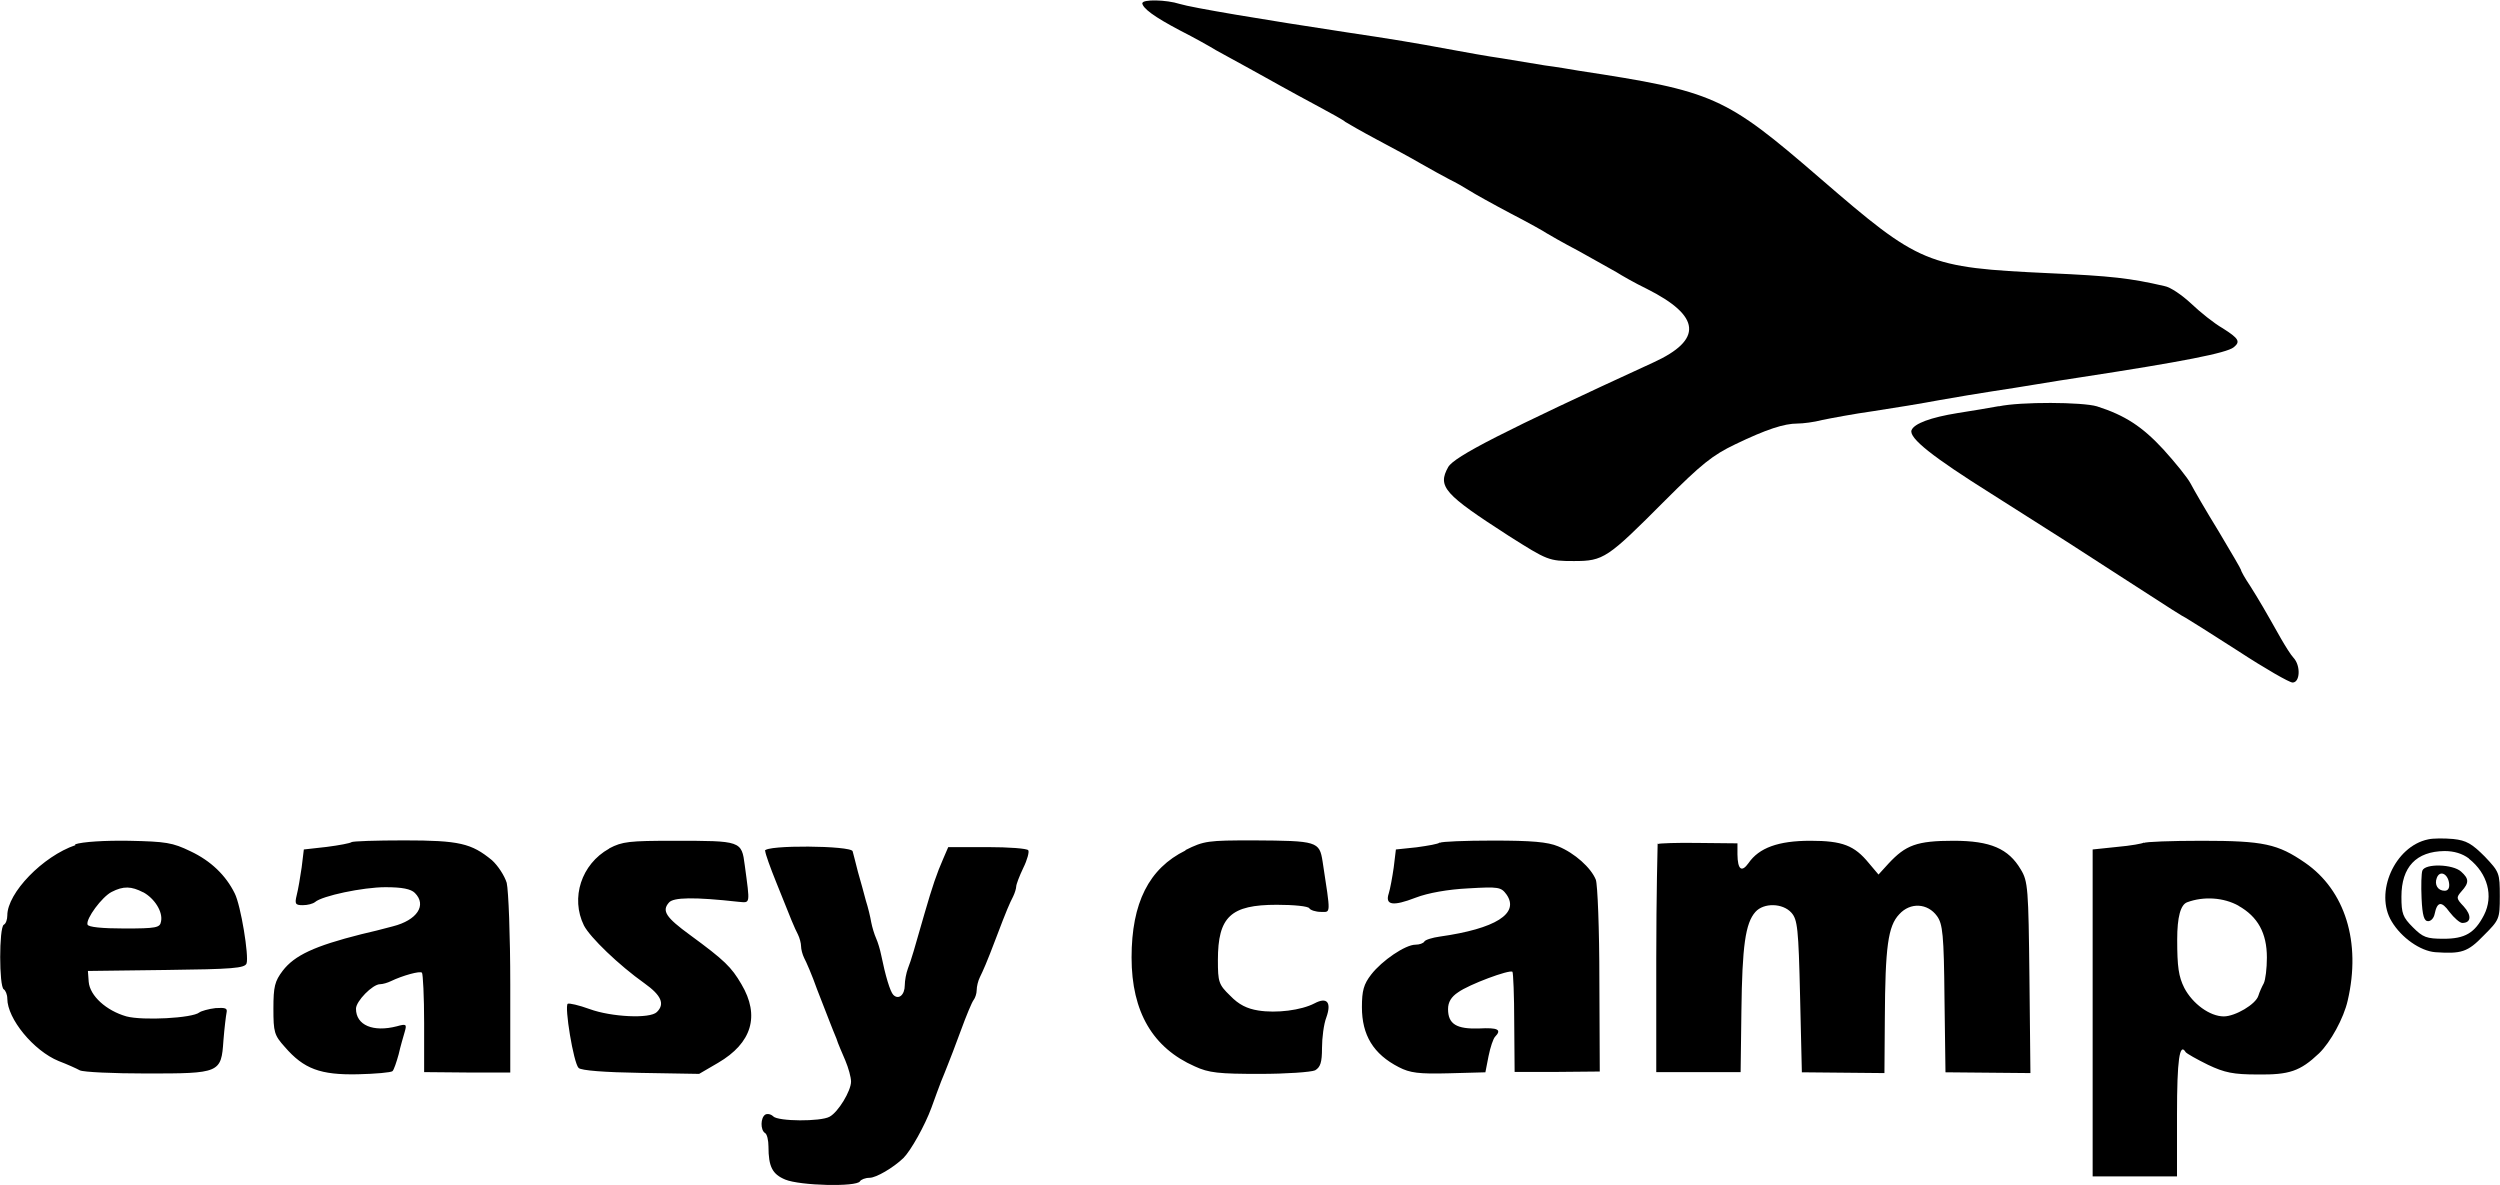
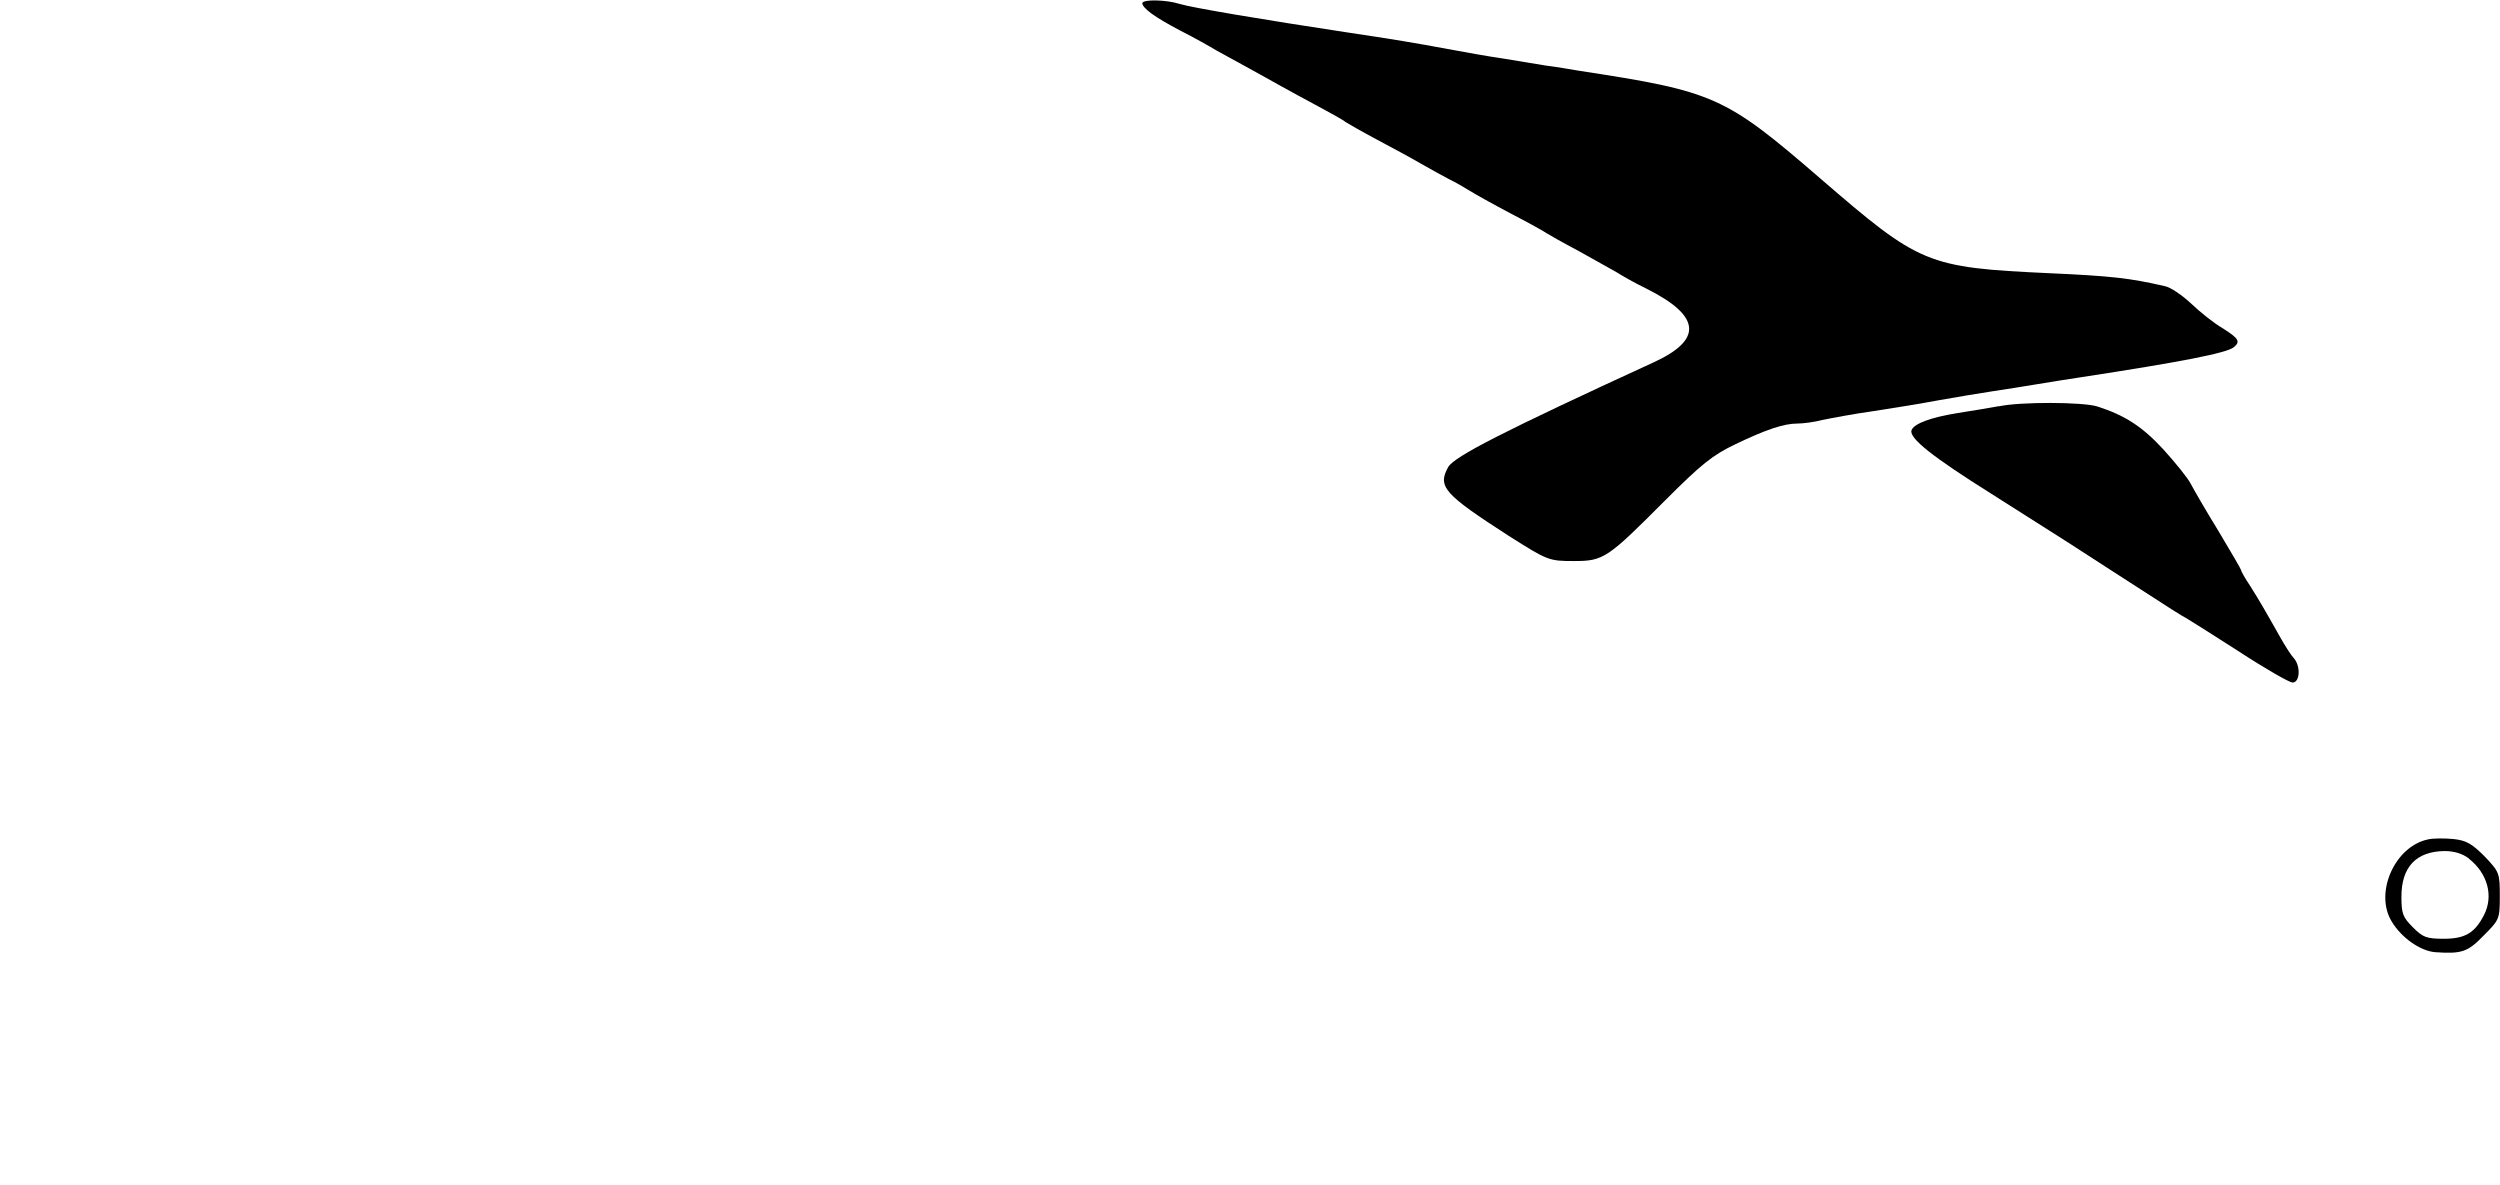
<svg xmlns="http://www.w3.org/2000/svg" id="Capa_2" viewBox="0 0 126.55 60">
  <g id="Capa_1-2">
    <path d="m57.82.14c0,.27.6.71,1.91,1.4.71.36,1.53.82,1.82,1,.31.16,1,.56,1.55.85.55.31,1.33.73,1.73.96.4.22,1.25.69,1.91,1.04.65.35,1.27.69,1.36.78.11.07.8.47,1.55.87s1.78.95,2.27,1.24c.51.29,1.16.65,1.45.8.31.15.75.4,1,.56.25.16,1.2.69,2.09,1.16.91.47,1.73.93,1.82,1,.11.07.84.49,1.64.91.8.44,1.65.93,1.91,1.07.25.16.93.55,1.53.84,2.75,1.38,2.85,2.58.33,3.73-7.64,3.51-10.07,4.76-10.38,5.29-.56,1-.2,1.38,3.07,3.49,1.96,1.24,2.02,1.27,3.29,1.27,1.51,0,1.69-.13,4.62-3.07,1.84-1.84,2.4-2.29,3.55-2.84,1.58-.76,2.47-1.05,3.15-1.05.27,0,.84-.07,1.25-.18.44-.09,1.6-.31,2.6-.45,1-.15,2.51-.4,3.36-.56.85-.15,2.04-.35,2.64-.44s1.62-.25,2.27-.36,1.67-.27,2.27-.36c5.09-.78,7.33-1.22,7.69-1.51.36-.29.25-.45-.55-.96-.44-.25-1.15-.82-1.6-1.25-.45-.42-1.05-.84-1.36-.89-1.73-.4-2.69-.51-5.82-.65-6.22-.29-6.55-.44-11.6-4.8-4.84-4.18-5.36-4.4-12.22-5.45-.4-.07-1.18-.2-1.73-.27l-2.18-.36c-.65-.09-1.87-.31-2.73-.47-1.55-.29-2.87-.51-5.09-.84-4.22-.64-7.86-1.25-8.47-1.44-.69-.22-1.89-.24-1.89-.04Z" />
    <path d="m101.18,20.56c-.4.07-1.35.24-2.09.35-1.36.22-2.2.53-2.33.87-.13.4,1.07,1.35,4.05,3.22,3.62,2.29,4.38,2.78,6.46,4.13,2.84,1.84,3.18,2.05,3.38,2.15.09.05,1.29.8,2.64,1.67,1.36.89,2.6,1.6,2.76,1.6.38,0,.42-.85.05-1.25-.15-.16-.42-.6-.64-.98-.85-1.51-1.11-1.95-1.55-2.65-.27-.4-.47-.76-.47-.82,0-.04-.51-.91-1.13-1.95-.64-1.04-1.27-2.13-1.42-2.42s-.78-1.07-1.38-1.73c-1.07-1.16-1.95-1.73-3.36-2.18-.73-.22-3.87-.24-4.98,0h0Zm21.73,21.93c-1.69.35-2.73,2.71-1.84,4.16.49.82,1.45,1.49,2.2,1.55,1.33.09,1.64,0,2.45-.84.8-.8.82-.84.82-2s-.02-1.22-.76-2c-.65-.65-.93-.82-1.6-.89-.45-.04-1.02-.04-1.27.02h0Zm2.07.98c.95.75,1.25,1.89.76,2.85-.47.91-.96,1.2-2.04,1.2-.87,0-1.05-.07-1.56-.58-.51-.51-.58-.69-.58-1.55,0-1.51.75-2.29,2.18-2.31.49,0,.91.13,1.24.38Z" />
-     <path d="m122.62,44.07c-.05.13-.07.76-.04,1.4.04.89.13,1.16.33,1.16.15,0,.29-.16.33-.36.13-.64.35-.67.75-.11.24.31.53.56.65.56.45,0,.49-.38.07-.84-.38-.4-.38-.45-.11-.76.4-.44.38-.64-.02-1-.42-.38-1.82-.42-1.96-.05Zm1.35.62c.04.25-.04.4-.22.4-.35,0-.53-.31-.4-.65.15-.4.55-.22.62.25h0Zm-120.15-1.91c-1.65.56-3.45,2.42-3.45,3.56,0,.2-.07.42-.18.47-.24.15-.24,3.13,0,3.27.09.05.18.27.18.47,0,1.02,1.33,2.64,2.6,3.16.42.16.91.38,1.07.47.18.09,1.69.16,3.38.16,3.71,0,3.78-.02,3.89-1.67.05-.64.13-1.27.16-1.42.05-.22-.07-.25-.56-.22-.35.04-.73.15-.82.22-.35.29-2.87.42-3.69.2-1.02-.29-1.85-1.04-1.91-1.75l-.04-.55,3.96-.05c3.36-.04,3.98-.09,4.07-.33.13-.36-.29-2.95-.6-3.55-.45-.91-1.2-1.64-2.24-2.13-.91-.44-1.24-.49-3.11-.53-1.22-.02-2.36.05-2.73.18h0Zm3.42,2.38c.58.31,1.02,1,.91,1.49-.05.31-.24.35-1.85.35-1.13,0-1.84-.07-1.87-.2-.09-.29.73-1.4,1.22-1.65.6-.31,1-.29,1.6.02h0Zm10.55-2.53c-.05.05-.62.16-1.25.24l-1.16.13-.11.91c-.07.49-.18,1.13-.25,1.4-.11.45-.07.51.31.51.24,0,.51-.07.62-.16.35-.31,2.42-.75,3.56-.75.85,0,1.29.09,1.49.29.62.62.11,1.38-1.11,1.69-.47.13-1.2.31-1.6.4-2.38.6-3.38,1.07-3.98,1.85-.4.53-.47.8-.47,1.91,0,1.2.04,1.35.58,1.95.96,1.11,1.8,1.42,3.69,1.38.89-.02,1.69-.09,1.76-.16.07-.07.2-.45.31-.85.09-.4.24-.91.31-1.15.11-.38.07-.4-.4-.27-1.2.31-2.07-.05-2.07-.89,0-.38.84-1.24,1.22-1.24.13,0,.38-.07.56-.16.56-.27,1.47-.53,1.56-.42.05.05.11,1.2.11,2.56v2.47l2.18.02h2.18v-4.45c0-2.49-.09-4.76-.18-5.15-.11-.36-.44-.87-.75-1.15-1.04-.85-1.64-1-4.44-1-1.42,0-2.62.04-2.67.09h0Zm13.04.33c-1.4.78-1.96,2.49-1.27,3.89.31.6,1.76,2,3.07,2.93.84.6,1.04,1.04.62,1.45-.35.35-2.31.25-3.4-.15-.55-.2-1.04-.31-1.11-.27-.18.11.29,3,.55,3.25.13.13,1.31.22,3.15.25l2.95.05.96-.56c1.71-1,2.13-2.38,1.18-3.98-.51-.87-.84-1.2-2.6-2.49-1.22-.89-1.44-1.22-1.07-1.64.22-.27,1.27-.29,3.53-.04.6.05.58.16.31-1.85-.16-1.24-.18-1.24-3.58-1.24-2.27,0-2.62.04-3.27.38h0Zm29.18.09c-1.85.91-2.73,2.65-2.73,5.42s1.09,4.58,3.2,5.51c.71.33,1.22.38,3.29.38,1.35,0,2.6-.09,2.8-.18.27-.16.35-.4.35-1.13,0-.51.09-1.22.22-1.55.27-.76.04-1.05-.6-.71-.67.35-1.93.51-2.85.36-.56-.09-.98-.29-1.42-.75-.58-.56-.62-.69-.62-1.8,0-2.2.65-2.8,2.98-2.8.85,0,1.6.07,1.65.18.05.09.33.18.58.18.51,0,.51.2.09-2.55-.16-1.02-.27-1.05-3.49-1.07-2.31,0-2.51.02-3.45.49h0Zm12.86-.4c-.05.07-.58.16-1.16.24l-1.05.11-.11.91c-.07.49-.18,1.09-.25,1.31-.2.6.2.67,1.36.22.62-.24,1.64-.42,2.65-.47,1.56-.09,1.67-.07,1.95.31.67.96-.55,1.73-3.38,2.13-.36.05-.73.16-.78.25s-.25.16-.45.16c-.51,0-1.69.8-2.24,1.51-.38.49-.47.82-.47,1.65,0,1.42.58,2.38,1.87,3.04.56.29,1,.35,2.53.31l1.85-.05.16-.82c.09-.45.24-.89.33-.98.35-.36.15-.47-.8-.42-1.15.04-1.58-.22-1.58-.98,0-.35.16-.62.51-.85.55-.4,2.6-1.16,2.75-1.04.04.05.09,1.22.09,2.58l.02,2.49h2.16l2.15-.02-.02-4.64c0-2.55-.09-4.84-.18-5.07-.24-.6-1.07-1.35-1.91-1.69-.53-.22-1.33-.29-3.29-.29-1.42,0-2.62.05-2.69.11h0Zm11.04.05s-.07,2.65-.07,5.82v5.75h4.27l.04-3.09c.04-3.29.2-4.45.71-5.02.42-.47,1.38-.45,1.82.04.31.35.36.78.44,4.24l.09,3.84,2.09.02,2.09.02.02-2.75c.02-3.65.16-4.69.73-5.29.56-.62,1.44-.56,1.91.09.29.4.35.93.38,4.18l.05,3.73,2.15.02,2.15.02-.05-4.84c-.05-4.49-.07-4.87-.44-5.47-.62-1.05-1.53-1.45-3.4-1.45s-2.42.22-3.29,1.15l-.51.56-.49-.58c-.73-.89-1.33-1.13-2.96-1.13s-2.6.36-3.13,1.13c-.35.49-.55.33-.56-.44v-.56l-1.96-.02c-1.09-.02-2.02.02-2.05.05h0Zm24.62-.05c-.07.05-.67.16-1.36.22l-1.24.13v16.55h4.27v-3.13c0-2.78.13-3.67.44-3.16.05.07.56.36,1.13.64.84.4,1.29.49,2.51.49,1.6.02,2.15-.16,3.11-1.07.58-.56,1.25-1.78,1.45-2.67.69-2.96-.13-5.58-2.16-6.98-1.38-.95-2.09-1.11-5.22-1.11-1.56,0-2.87.05-2.93.11Zm4.78,3.2c.98.55,1.44,1.38,1.44,2.62,0,.55-.07,1.13-.16,1.31-.09.16-.22.45-.27.62-.13.44-1.18,1.05-1.75,1.05-.71,0-1.58-.64-2-1.44-.29-.58-.36-1.07-.36-2.45q0-1.71.51-1.89c.84-.31,1.85-.24,2.6.18Zm-74.57-2.75c0,.11.25.82.56,1.58.78,1.96.91,2.27,1.09,2.62.09.18.16.45.16.6s.07.42.16.6c.09.16.4.87.65,1.58.27.69.56,1.45.65,1.67.09.24.24.6.33.82.07.24.29.73.45,1.11s.29.85.29,1.07c0,.47-.65,1.55-1.09,1.78-.45.25-2.6.24-2.85-.02-.11-.11-.29-.15-.4-.09-.25.16-.25.78-.02.93.11.05.18.38.18.69,0,1.02.2,1.4.85,1.67.75.31,3.6.38,3.78.09.05-.09.27-.18.49-.18.33,0,1.2-.51,1.71-1,.38-.38,1.09-1.65,1.42-2.55.18-.51.4-1.09.49-1.33.09-.22.24-.58.33-.82.09-.22.4-1.02.67-1.76s.56-1.44.65-1.55c.07-.09.15-.31.15-.49s.07-.47.16-.65c.16-.33.33-.69.84-2.04.51-1.35.67-1.71.84-2.04.09-.18.16-.42.16-.51,0-.11.16-.53.36-.95.2-.4.31-.82.25-.89-.05-.09-.98-.16-2.07-.16h-1.98l-.25.58c-.33.75-.55,1.4-.95,2.78-.51,1.78-.67,2.35-.84,2.78-.09.24-.16.62-.16.85,0,.49-.31.76-.58.49-.16-.16-.4-.96-.62-2.04-.05-.25-.16-.62-.25-.82s-.2-.56-.25-.82c-.04-.25-.16-.75-.27-1.09-.09-.35-.27-1-.4-1.45-.11-.45-.24-.93-.27-1.05-.07-.29-4.44-.33-4.44-.02h0Z" />
  </g>
</svg>